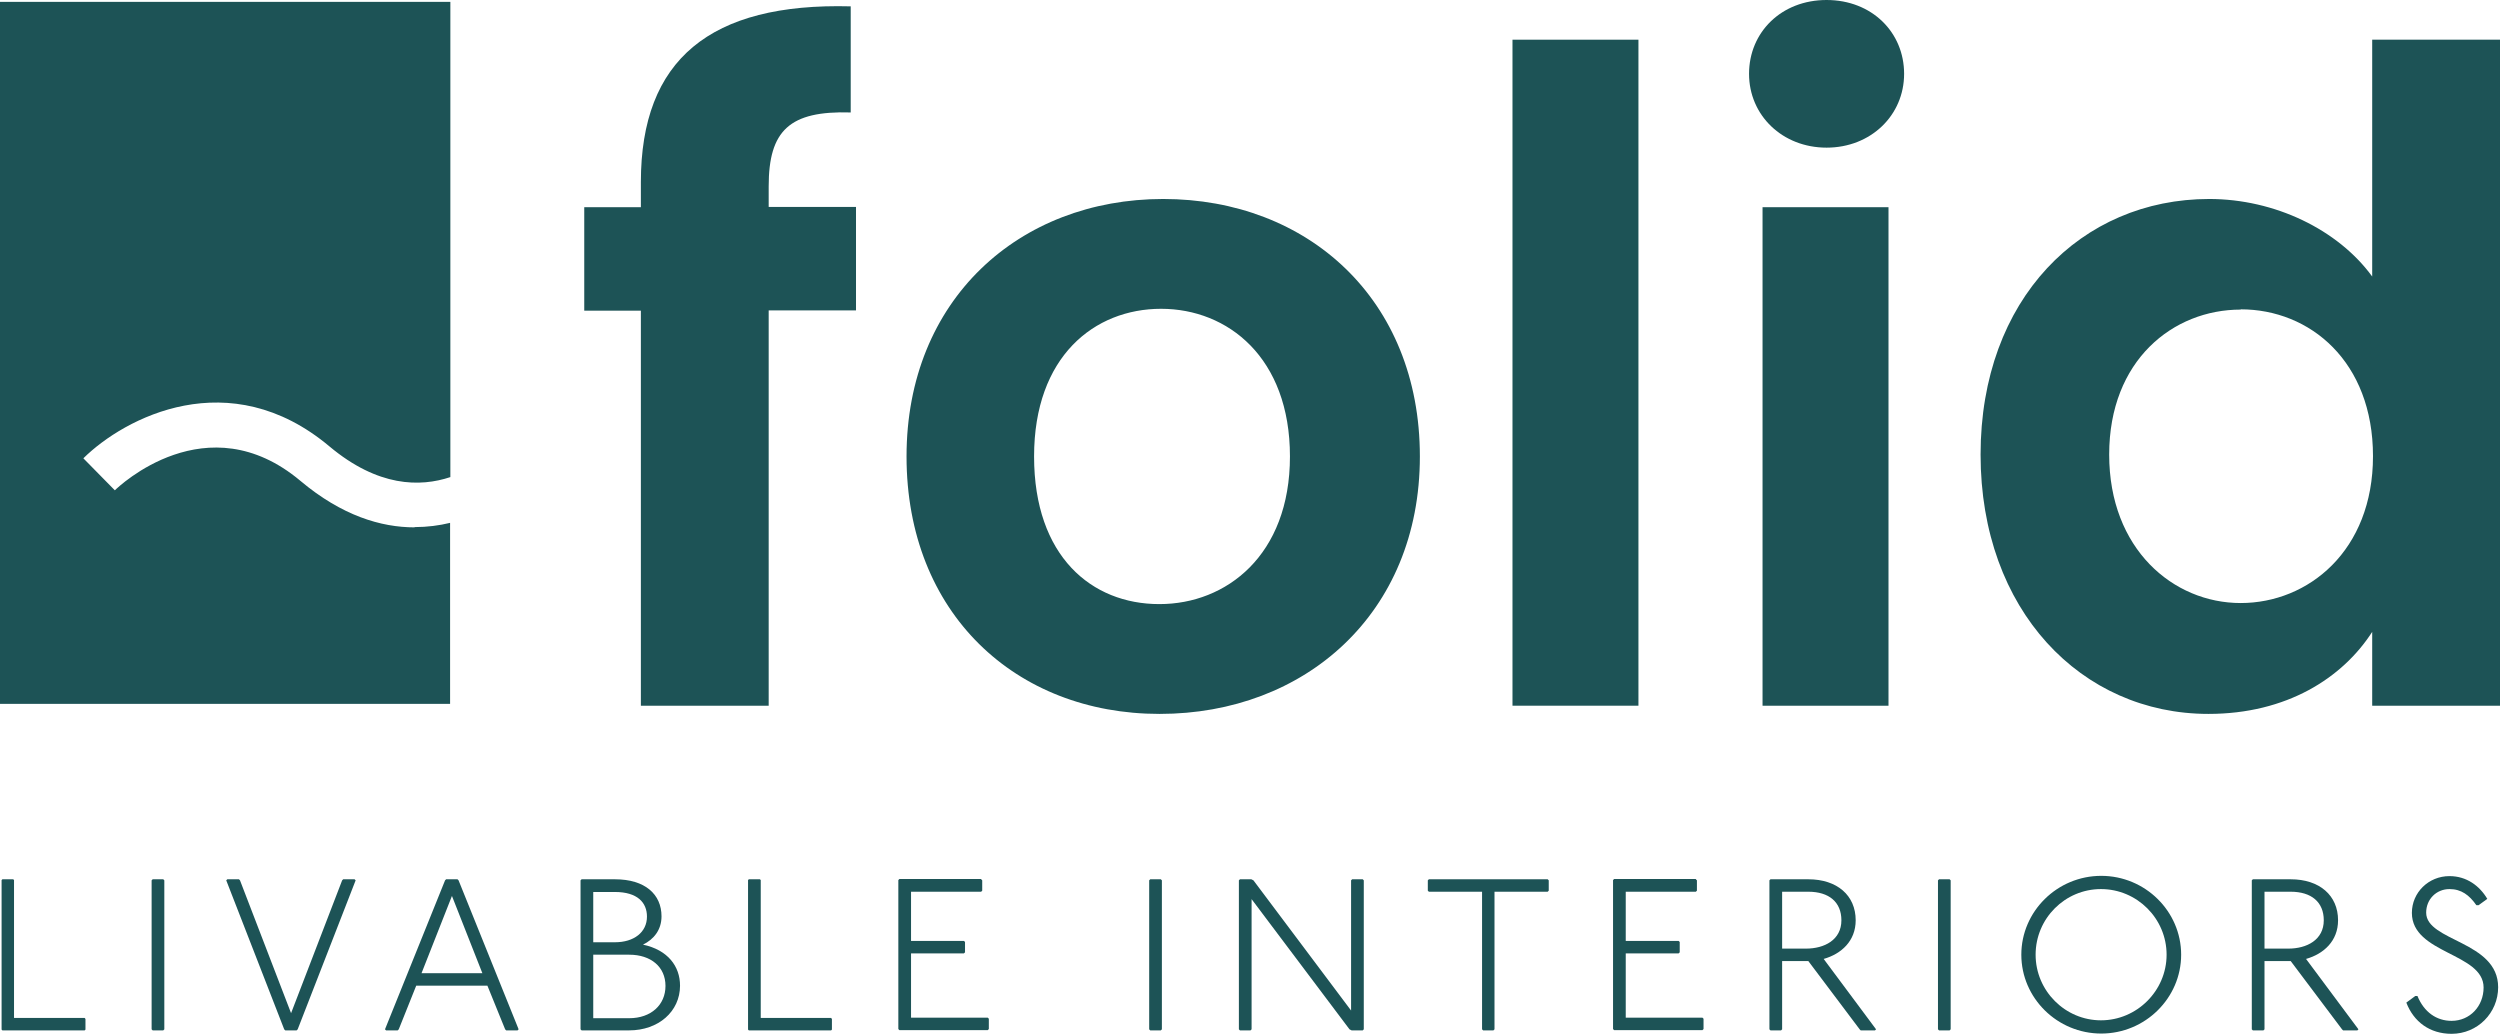
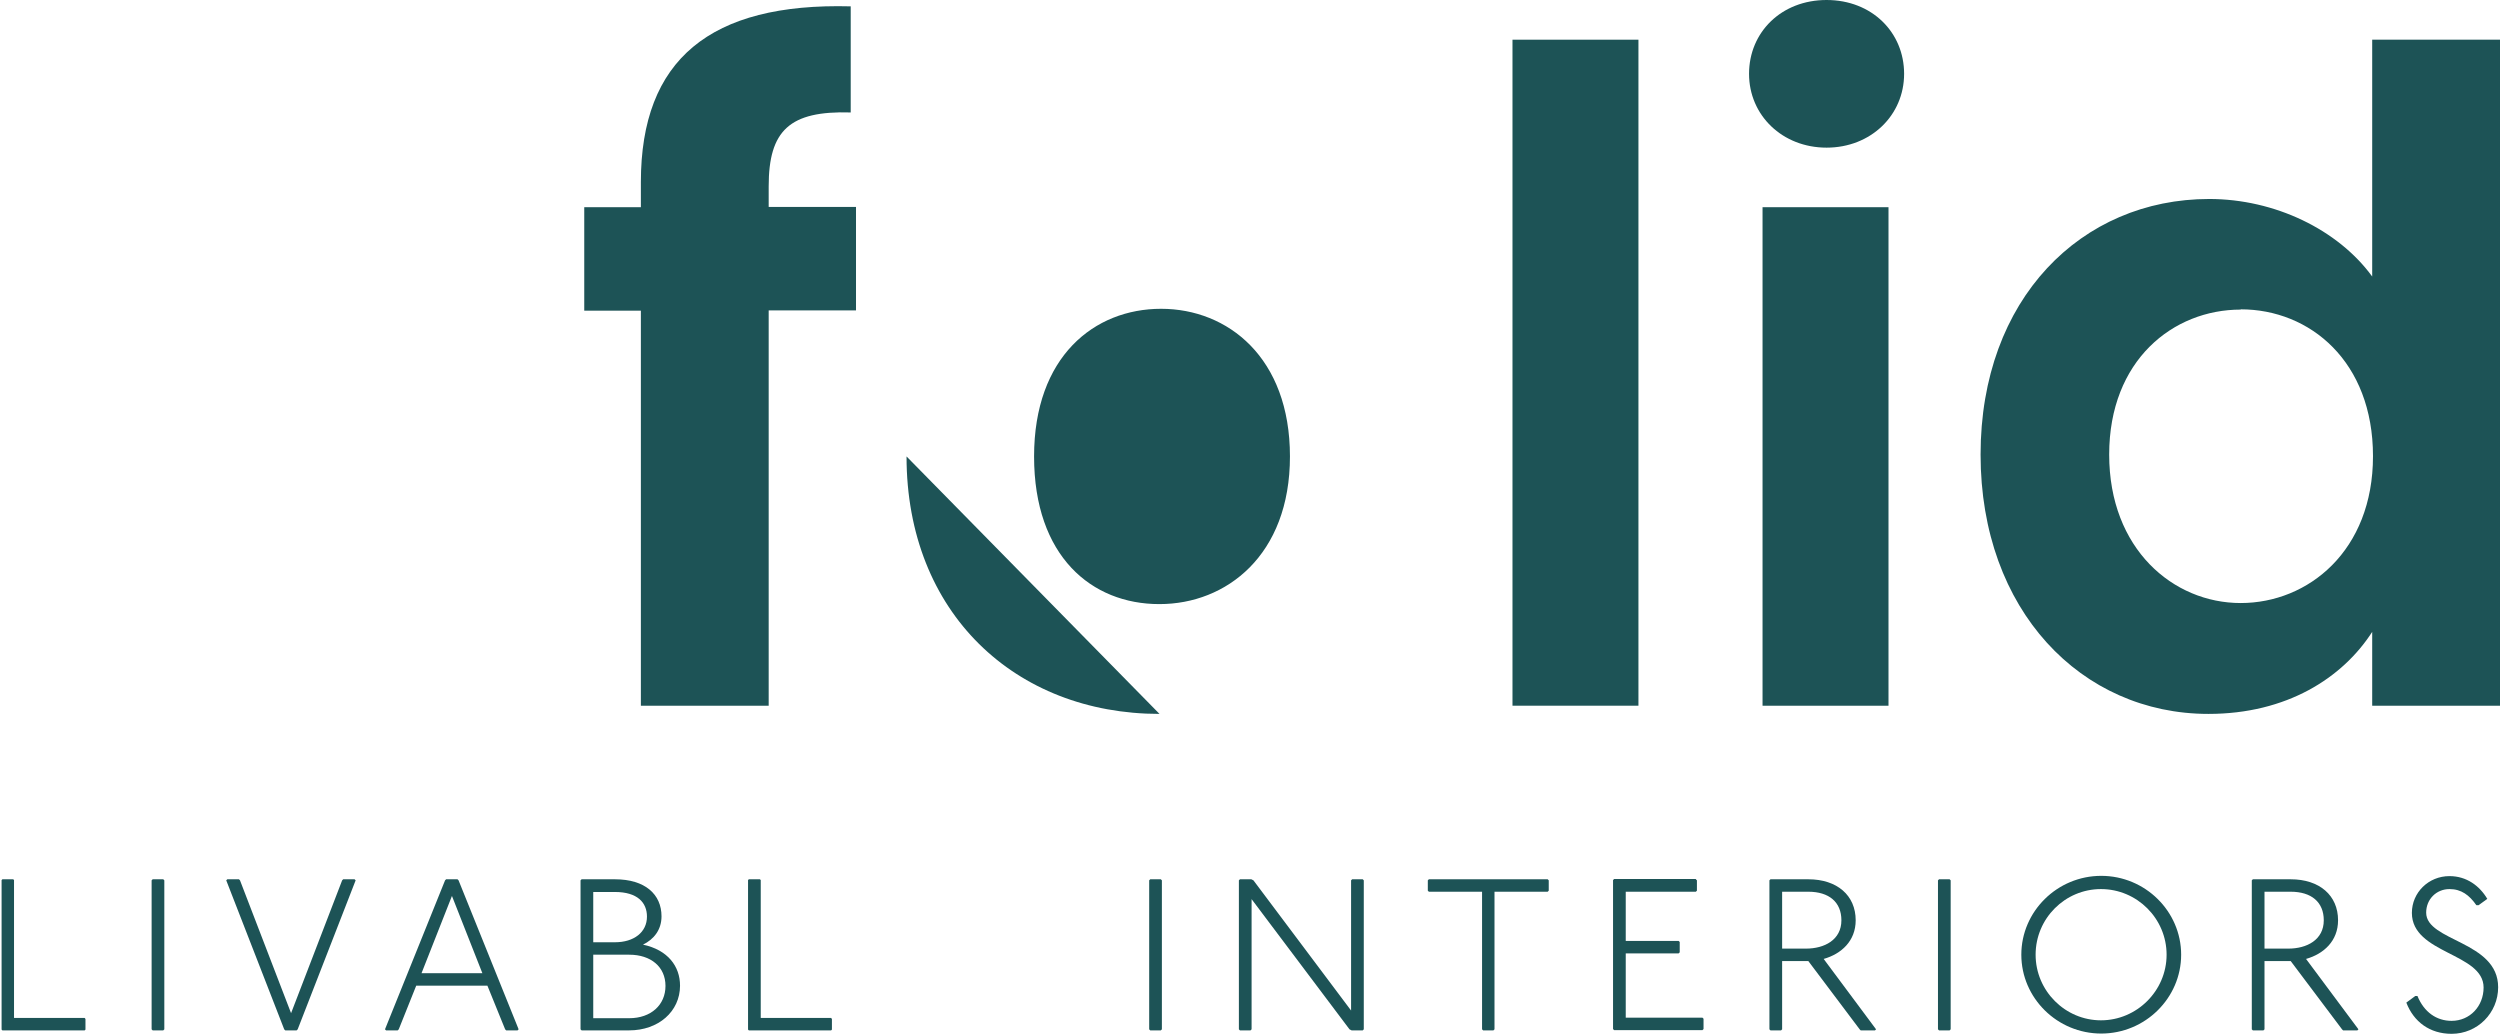
<svg xmlns="http://www.w3.org/2000/svg" id="a" viewBox="0 0 94.48 39.06">
  <defs>
    <style>.b{fill:#1d5356;}</style>
  </defs>
  <g>
    <path class="b" d="M24.22,11.74h-2.14v-3.91h2.14v-.95C24.22,2.25,26.84,.1,32.15,.24V4.25c-2.31-.07-3.1,.68-3.1,2.79v.78h3.3v3.91h-3.3v14.94h-4.83V11.74Z" />
-     <path class="b" d="M43.82,26.98c-5.44,0-9.56-3.81-9.56-9.73s4.25-9.73,9.7-9.73,9.7,3.78,9.7,9.73-4.36,9.73-9.83,9.73Zm0-4.15c2.52,0,4.93-1.84,4.93-5.58s-2.35-5.58-4.87-5.58-4.8,1.8-4.8,5.58,2.18,5.58,4.73,5.58Z" />
+     <path class="b" d="M43.82,26.98c-5.44,0-9.56-3.81-9.56-9.73Zm0-4.15c2.52,0,4.93-1.84,4.93-5.58s-2.35-5.58-4.87-5.58-4.8,1.8-4.8,5.58,2.18,5.58,4.73,5.58Z" />
    <path class="b" d="M57.16,1.5h4.76V26.67h-4.76V1.5Z" />
    <path class="b" d="M66.1,2.79c0-1.57,1.22-2.79,2.93-2.79s2.93,1.22,2.93,2.79-1.26,2.79-2.93,2.79-2.93-1.22-2.93-2.79Zm.51,5.04h4.76V26.67h-4.76V7.83Z" />
    <path class="b" d="M83.49,7.52c2.48,0,4.87,1.16,6.16,2.93V1.5h4.83V26.67h-4.83v-2.79c-1.12,1.74-3.23,3.1-6.19,3.1-4.8,0-8.61-3.91-8.61-9.8s3.81-9.66,8.64-9.66Zm1.19,4.18c-2.55,0-4.97,1.91-4.97,5.48s2.42,5.61,4.97,5.61,5-1.97,5-5.55-2.38-5.55-5-5.55Z" />
  </g>
  <g>
    <path class="b" d="M.5,33.23l.03,.03v5.21H3.2l.03,.04v.4l-.03,.03H.09l-.03-.03v-5.65l.03-.03h.42Z" />
    <path class="b" d="M6.17,33.23l.04,.04v5.63l-.04,.04h-.4l-.04-.04v-5.63l.04-.04h.4Z" />
    <path class="b" d="M9.03,33.23l.04,.04,1.93,5.02,1.93-5.02,.04-.04h.43l.04,.04-2.19,5.63-.04,.04h-.43l-.04-.04-2.19-5.63,.04-.04h.44Z" />
    <path class="b" d="M17.29,33.23l.04,.04,2.27,5.63-.04,.04h-.43l-.04-.04-.67-1.65h-2.69l-.66,1.65-.04,.04h-.44l-.04-.04,2.27-5.63,.04-.04h.43Zm-1.36,3.55h2.3l-1.15-2.92-1.15,2.92Z" />
    <path class="b" d="M23.24,33.23c1.14,0,1.76,.57,1.76,1.4,0,.51-.29,.87-.7,1.07,.94,.2,1.4,.82,1.4,1.55,0,.98-.82,1.69-1.92,1.69h-1.8l-.04-.04v-5.63l.04-.04h1.27Zm-.82,2.38h.82c.72,0,1.21-.38,1.21-.97,0-.53-.36-.93-1.21-.93h-.82v1.9Zm0,2.87h1.36c.82,0,1.37-.5,1.37-1.22s-.55-1.18-1.37-1.18h-1.36v2.39Z" />
    <path class="b" d="M28.72,33.23l.03,.03v5.21h2.66l.03,.04v.4l-.03,.03h-3.11l-.03-.03v-5.65l.03-.03h.42Z" />
-     <path class="b" d="M37.08,33.23l.04,.04v.39l-.04,.04h-2.65v1.86h2l.04,.04v.39l-.04,.04h-2v2.43h2.9l.04,.04v.39l-.04,.04h-3.34l-.04-.04v-5.63l.04-.04h3.09Z" />
    <path class="b" d="M43.87,33.23l.04,.04v5.63l-.04,.04h-.4l-.04-.04v-5.63l.04-.04h.4Z" />
    <path class="b" d="M47.29,33.23l.08,.04,3.69,4.92v-4.92l.04-.04h.4l.04,.04v5.63l-.04,.04h-.42l-.08-.04-3.7-4.92v4.92l-.04,.04h-.4l-.04-.04v-5.63l.04-.04h.43Z" />
    <path class="b" d="M58.49,33.23l.04,.04v.39l-.04,.04h-2.01v5.2l-.04,.04h-.39l-.04-.04v-5.2h-2.01l-.04-.04v-.39l.04-.04h4.49Z" />
    <path class="b" d="M64.09,33.23l.04,.04v.39l-.04,.04h-2.65v1.86h2l.04,.04v.39l-.04,.04h-2v2.43h2.9l.04,.04v.39l-.04,.04h-3.34l-.04-.04v-5.63l.04-.04h3.09Z" />
    <path class="b" d="M68.34,33.23c1.09,0,1.79,.61,1.79,1.55,0,.78-.54,1.27-1.21,1.46l1.98,2.66-.04,.04h-.54l-.04-.04-1.94-2.58h-.99v2.58l-.04,.04h-.4l-.04-.04v-5.63l.04-.04h1.43Zm-.99,2.62h.9c.7,0,1.34-.33,1.34-1.07,0-.69-.47-1.08-1.25-1.08h-.99v2.15Z" />
    <path class="b" d="M73.68,33.23l.04,.04v5.63l-.04,.04h-.4l-.04-.04v-5.63l.04-.04h.4Z" />
    <path class="b" d="M82.43,36.08c0,1.64-1.36,2.98-3.02,2.98s-3.02-1.34-3.02-2.98,1.36-2.98,3.02-2.98,3.02,1.34,3.02,2.98Zm-5.5,0c0,1.37,1.12,2.48,2.47,2.48s2.48-1.11,2.48-2.48-1.12-2.48-2.48-2.48-2.47,1.11-2.47,2.48Z" />
    <path class="b" d="M86.57,33.23c1.09,0,1.79,.61,1.79,1.55,0,.78-.54,1.27-1.21,1.46l1.98,2.66-.04,.04h-.54l-.04-.04-1.94-2.58h-.99v2.58l-.04,.04h-.4l-.04-.04v-5.63l.04-.04h1.43Zm-.99,2.62h.9c.7,0,1.34-.33,1.34-1.07,0-.69-.47-1.08-1.25-1.08h-.99v2.15Z" />
    <path class="b" d="M93.58,34.2c-.26-.37-.56-.6-1.01-.6-.49,0-.88,.38-.88,.89,0,1.09,2.72,1.07,2.72,2.82,0,.97-.78,1.76-1.76,1.76-.82,0-1.43-.45-1.71-1.18l.34-.25h.08c.25,.61,.72,.94,1.29,.94,.69,0,1.21-.55,1.21-1.26,0-1.31-2.71-1.27-2.71-2.82,0-.77,.63-1.39,1.42-1.39,.65,0,1.14,.37,1.43,.86l-.33,.24h-.08Z" />
  </g>
-   <path class="b" d="M15.67,19.93c-1.27,0-2.75-.44-4.32-1.76-3.53-2.96-6.87,.22-7.01,.36l-1.19-1.21c1.56-1.54,5.52-3.62,9.3-.45,1.84,1.54,3.43,1.54,4.57,1.16V.07H0V26.6H17.01v-6.84c-.41,.1-.86,.16-1.34,.16Z" />
</svg>